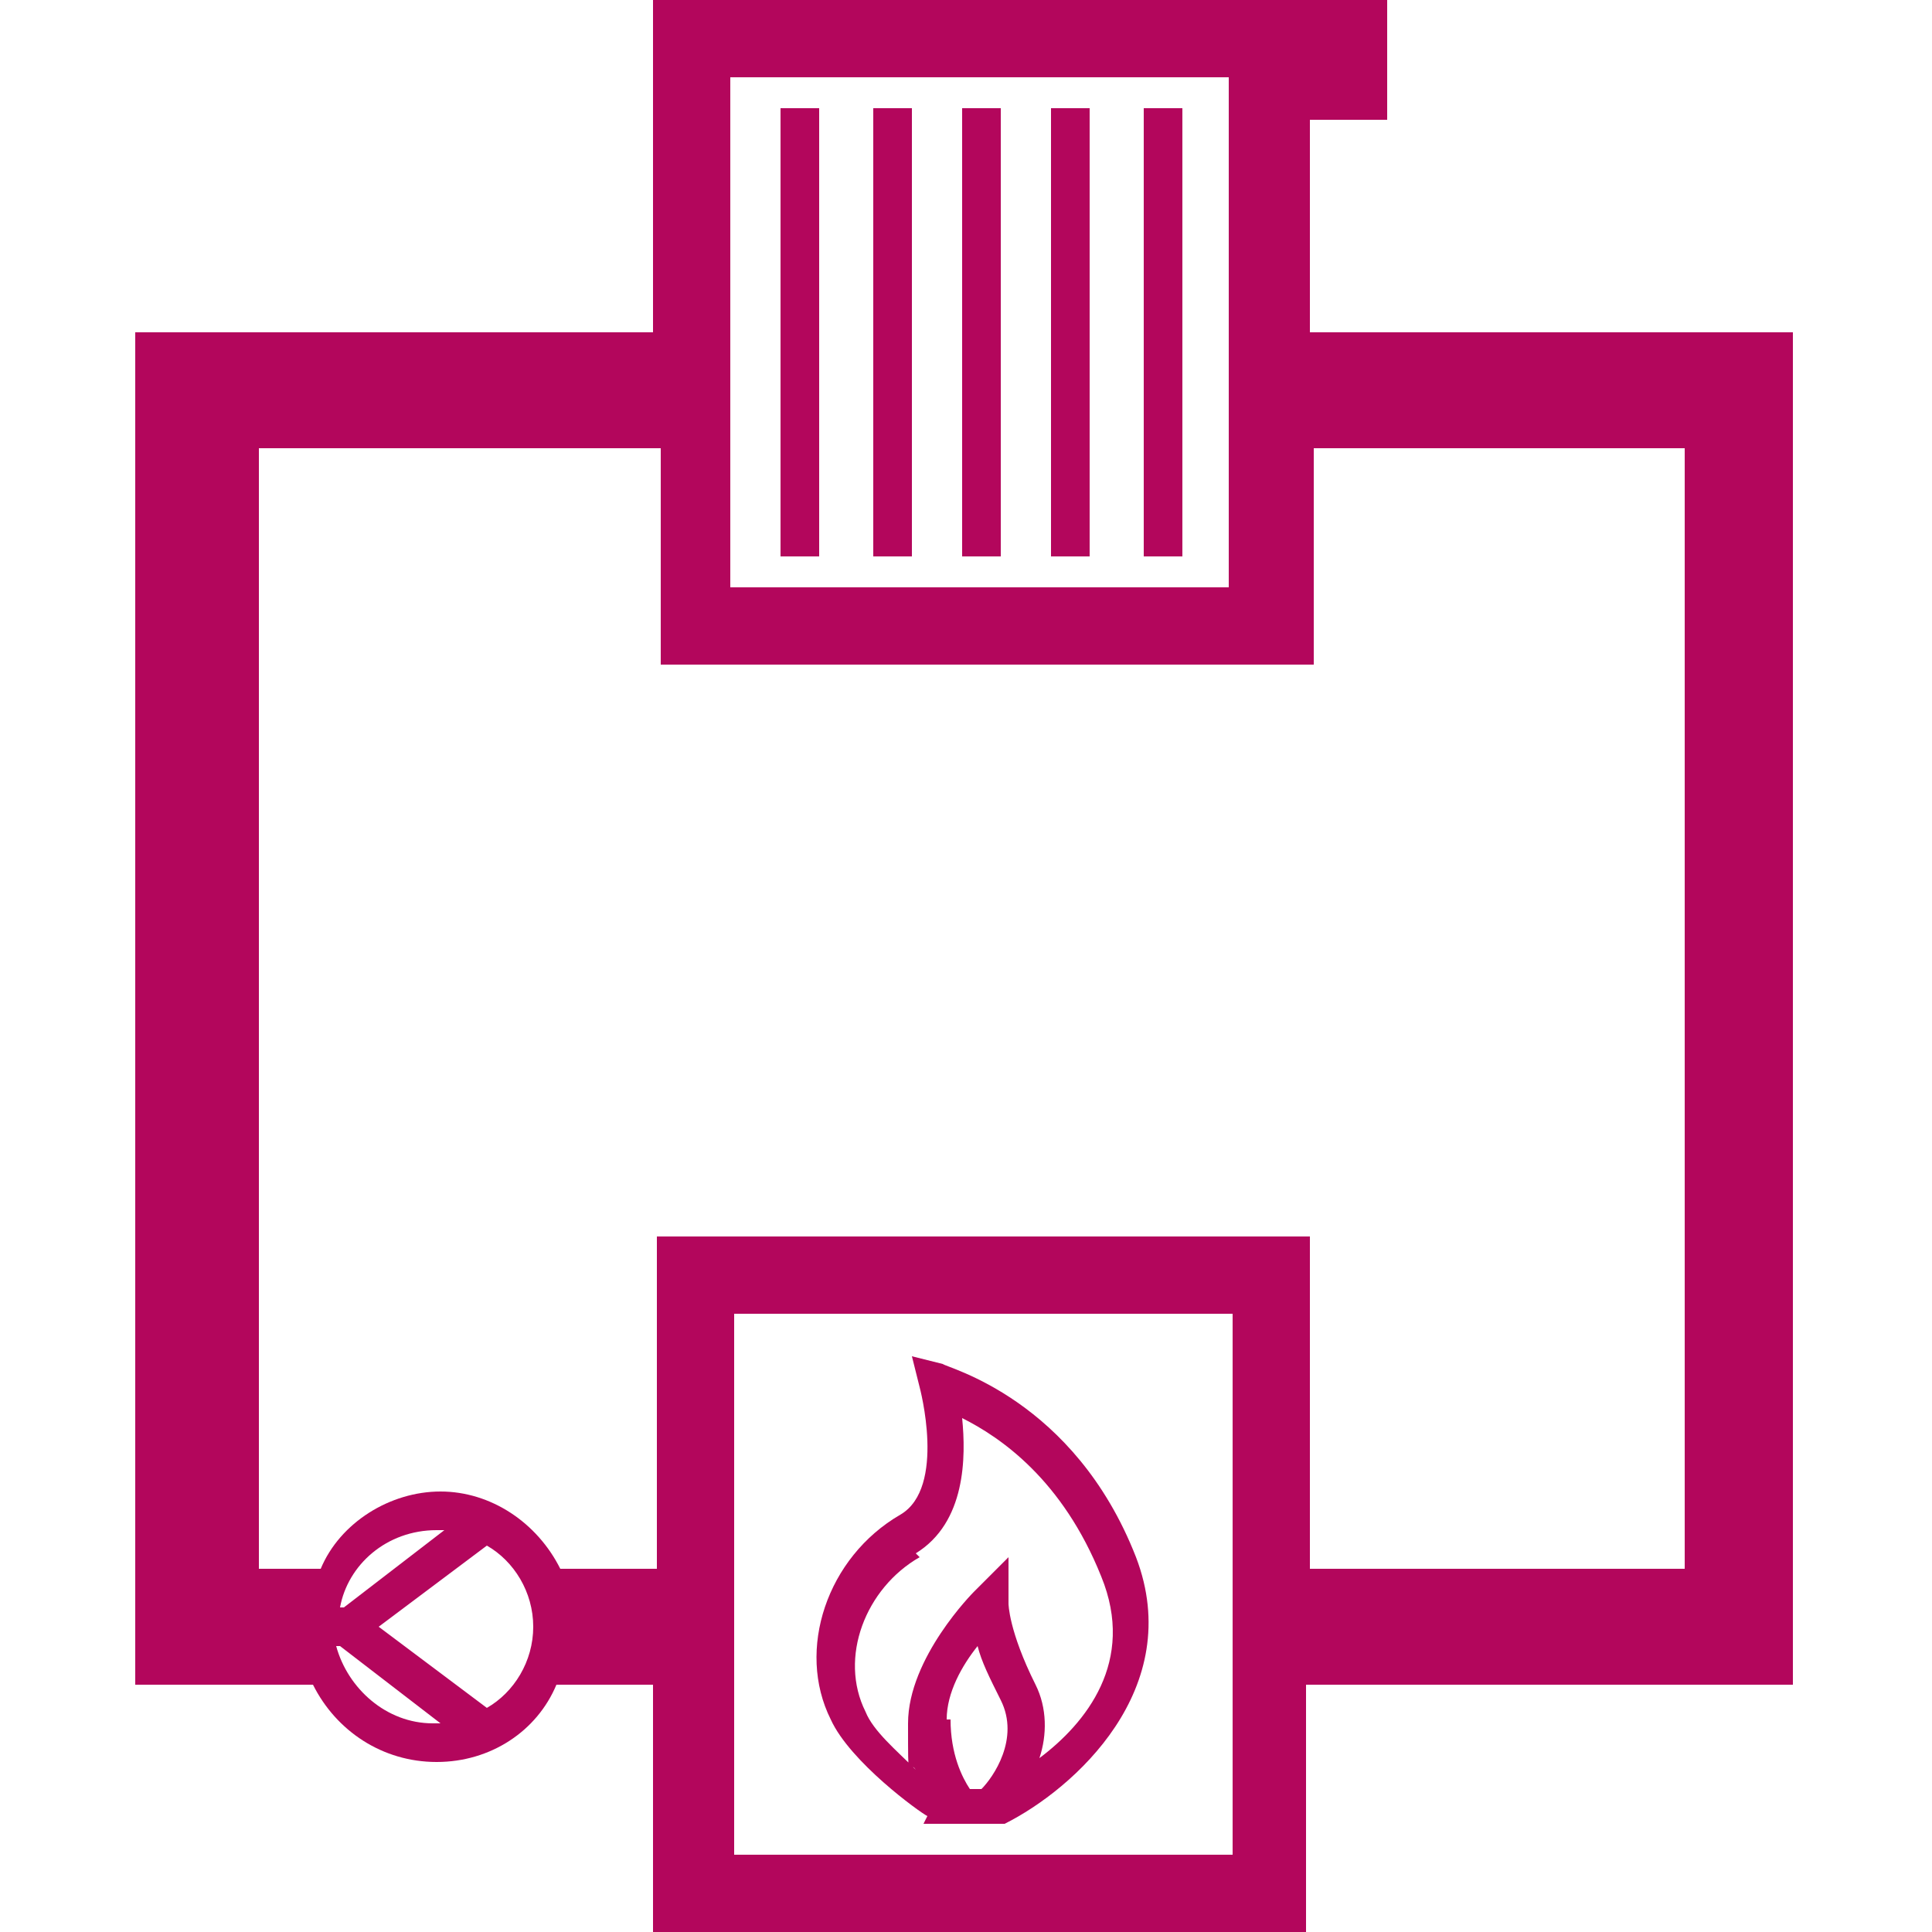
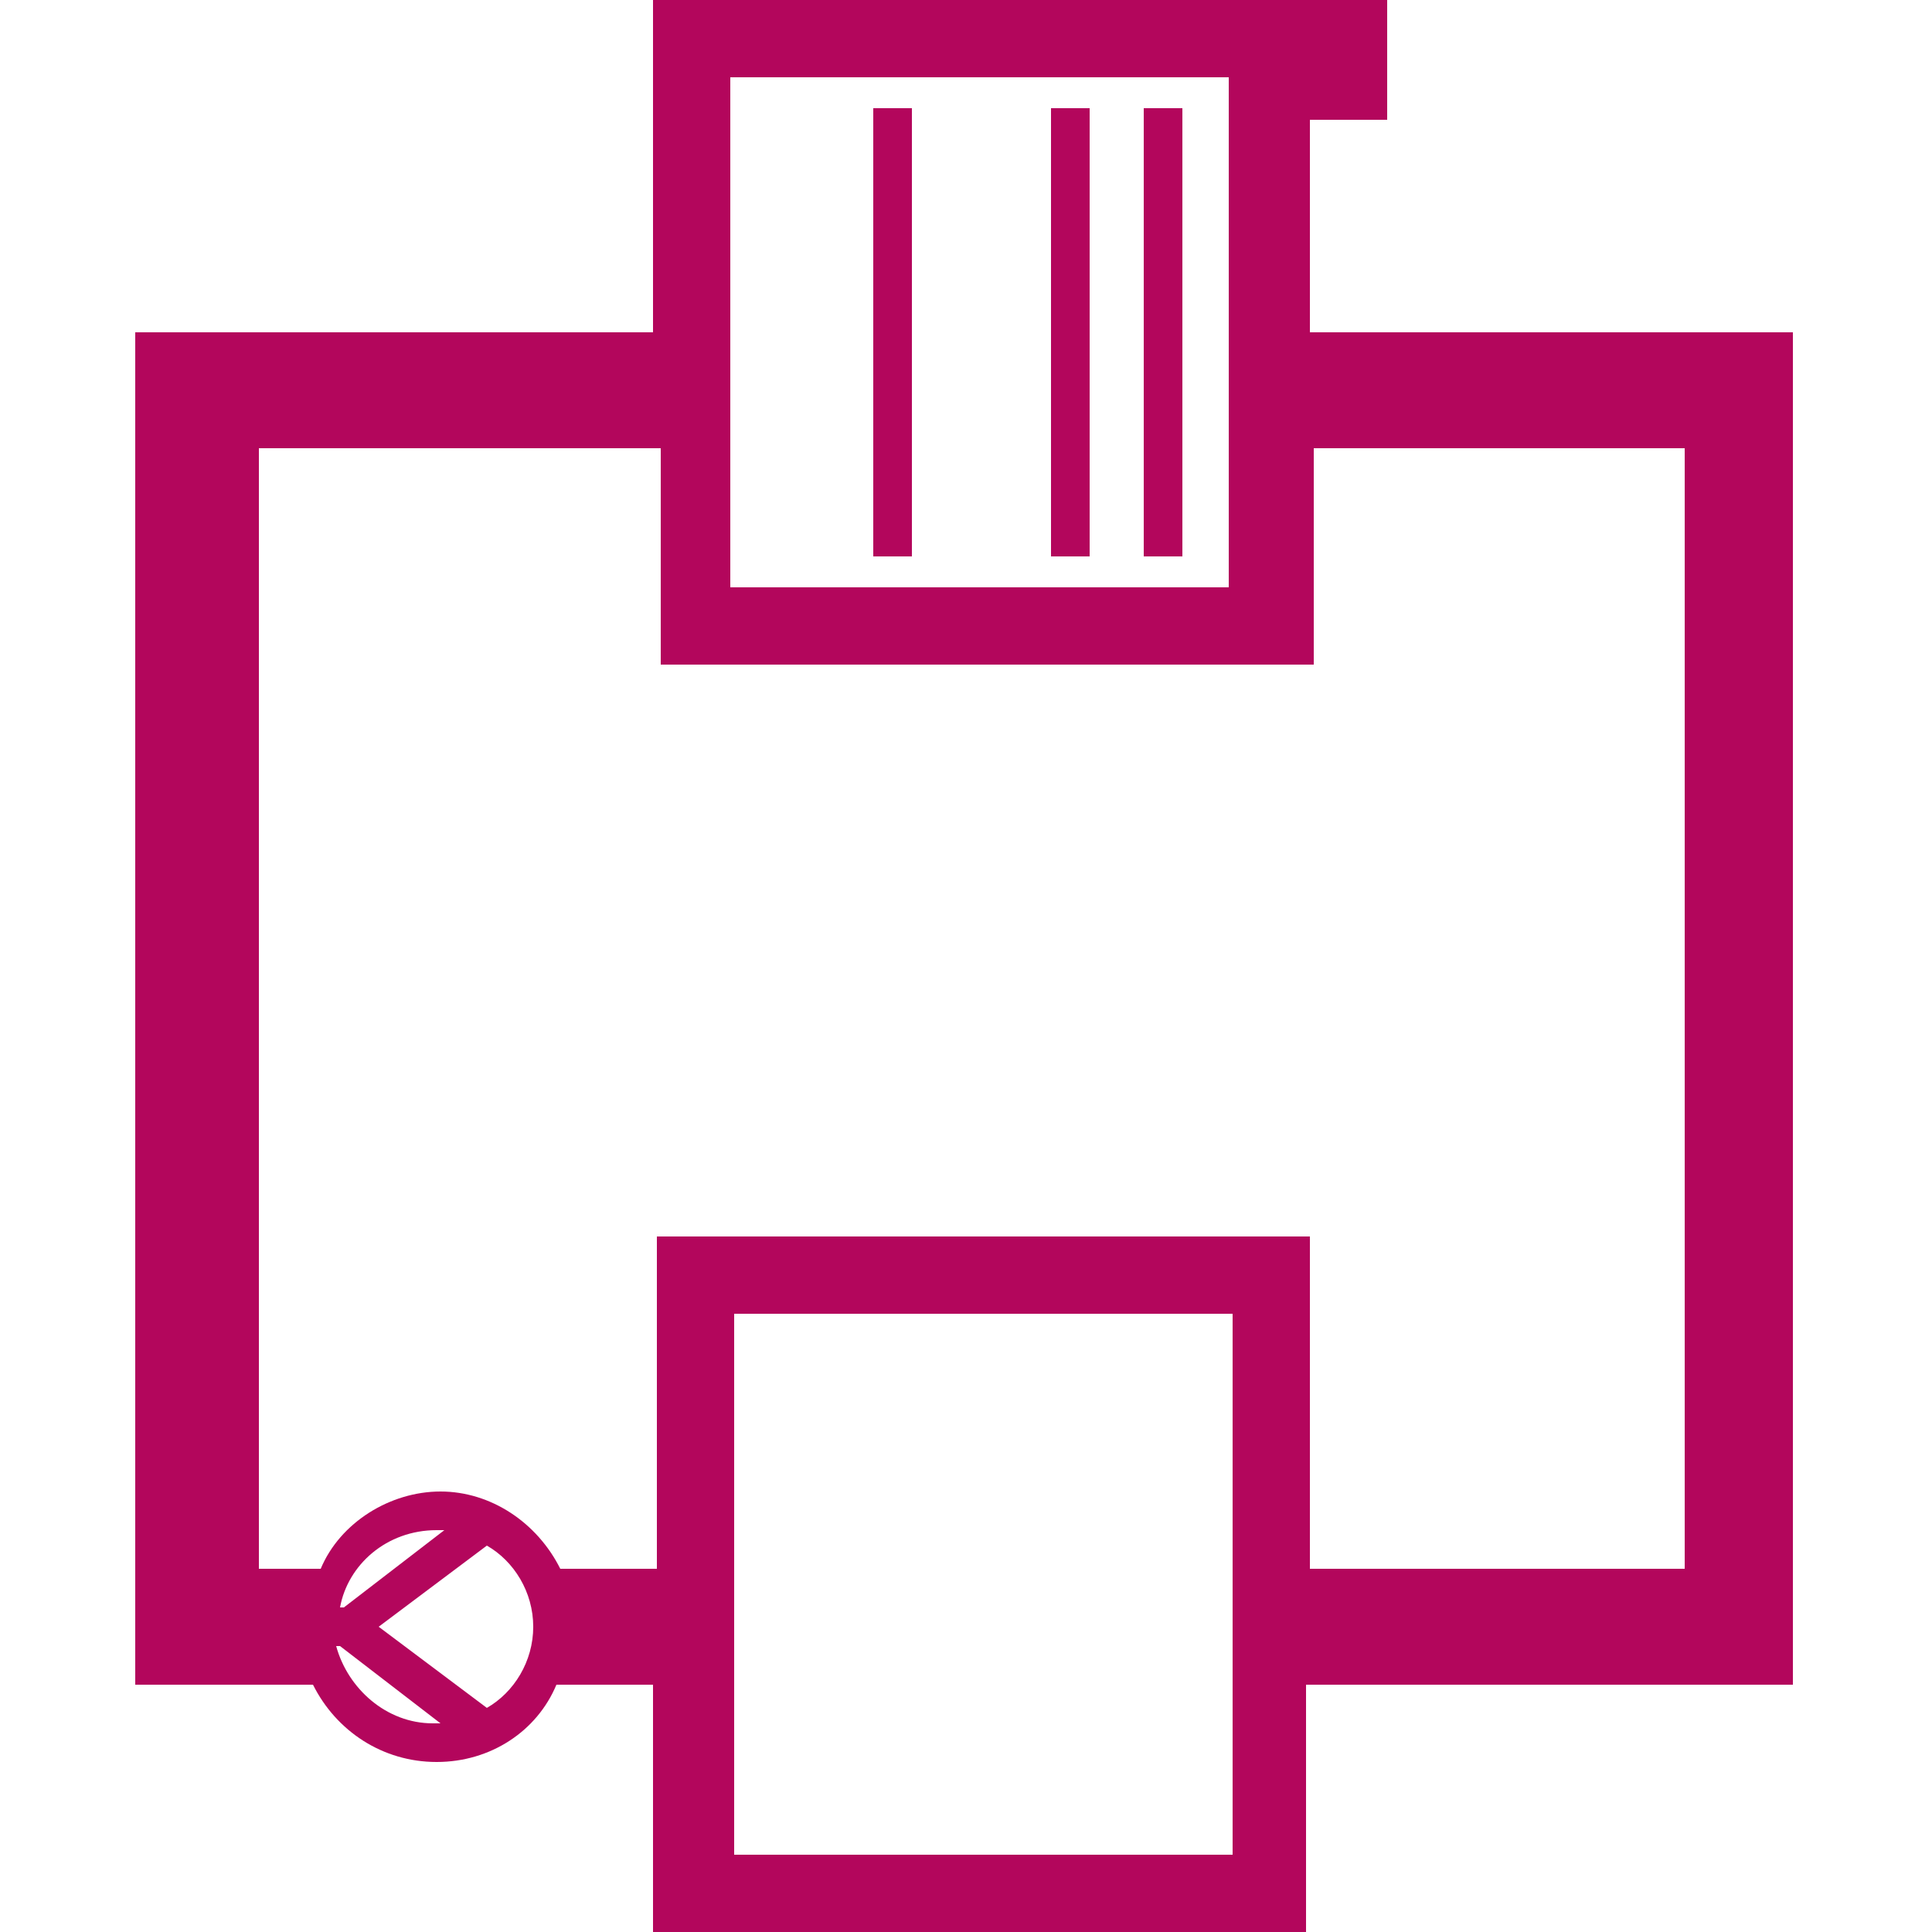
<svg xmlns="http://www.w3.org/2000/svg" version="1.1" viewBox="0 0 50 50">
  <defs>
    <style>
      .cls-1 {
        fill: #b3065c;
      }
    </style>
  </defs>
  <g>
    <g id="Ebene_1">
      <rect class="cls-1" x="22.6" y="2.8" width="1" height="11.6" />
-       <rect class="cls-1" x="24.9" y="2.8" width="1" height="11.6" />
      <rect class="cls-1" x="27.2" y="2.8" width="1" height="11.6" />
      <rect class="cls-1" x="29.6" y="2.8" width="1" height="11.6" />
-       <rect class="cls-1" x="20.2" y="2.8" width="1" height="11.6" />
      <g>
-         <path class="cls-1" d="M23.7,40.2c1.3-.8,1.3-2.5,1.2-3.5,1,.5,2.6,1.6,3.6,4.1.9,2.2-.4,3.8-1.6,4.7.2-.6.2-1.3-.1-1.9-.7-1.4-.7-2.1-.7-2.1v-1.2l-.9.9c0,0-1.7,1.7-1.7,3.4s0,.9.2,1.2c-.5-.5-1.1-1-1.3-1.5-.7-1.4,0-3.2,1.4-4M24.5,44.5c0-.7.4-1.4.8-1.9.1.4.3.8.6,1.4.5,1-.2,2-.5,2.3h-.3c-.2-.3-.5-.9-.5-1.8M23.9,47.2h.1c0,0,.5,0,.5,0h1.5c1.8-.9,4.7-3.5,3.4-6.9-1.6-4.1-4.9-4.9-5-5l-.8-.2.2.8s.7,2.6-.5,3.3c-1.9,1.1-2.7,3.5-1.8,5.3.5,1.1,2.3,2.4,2.5,2.5" />
        <path class="cls-1" d="M43.5,40.6h-9.6v-8.6h-16.9v8.6h-2.5c-.6-1.2-1.8-2-3.1-2s-2.6.8-3.1,2h-1.6V11.6h10.4v5.6h16.9v-5.6h9.6v29ZM31.9,48h-12.9v-14h12.9v14ZM8.8,41.6c.2-1.1,1.2-2,2.5-2s.1,0,.2,0l-2.6,2ZM12.6,44.2l-2.8-2.1,2.8-2.1c.7.4,1.2,1.2,1.2,2.1s-.5,1.7-1.2,2.1M8.8,42.6l2.6,2c0,0-.1,0-.2,0-1.2,0-2.2-.9-2.5-2M18.9,2h12.9v13.2h-12.9V2ZM46.5,8.6h-12.6V3.1h2V0h-19v8.6H3.5v35h4.6c.6,1.2,1.8,2,3.2,2s2.6-.8,3.1-2h2.5v6.4h16.9v-6.4h12.6V8.6Z" />
      </g>
    </g>
  </g>
</svg>